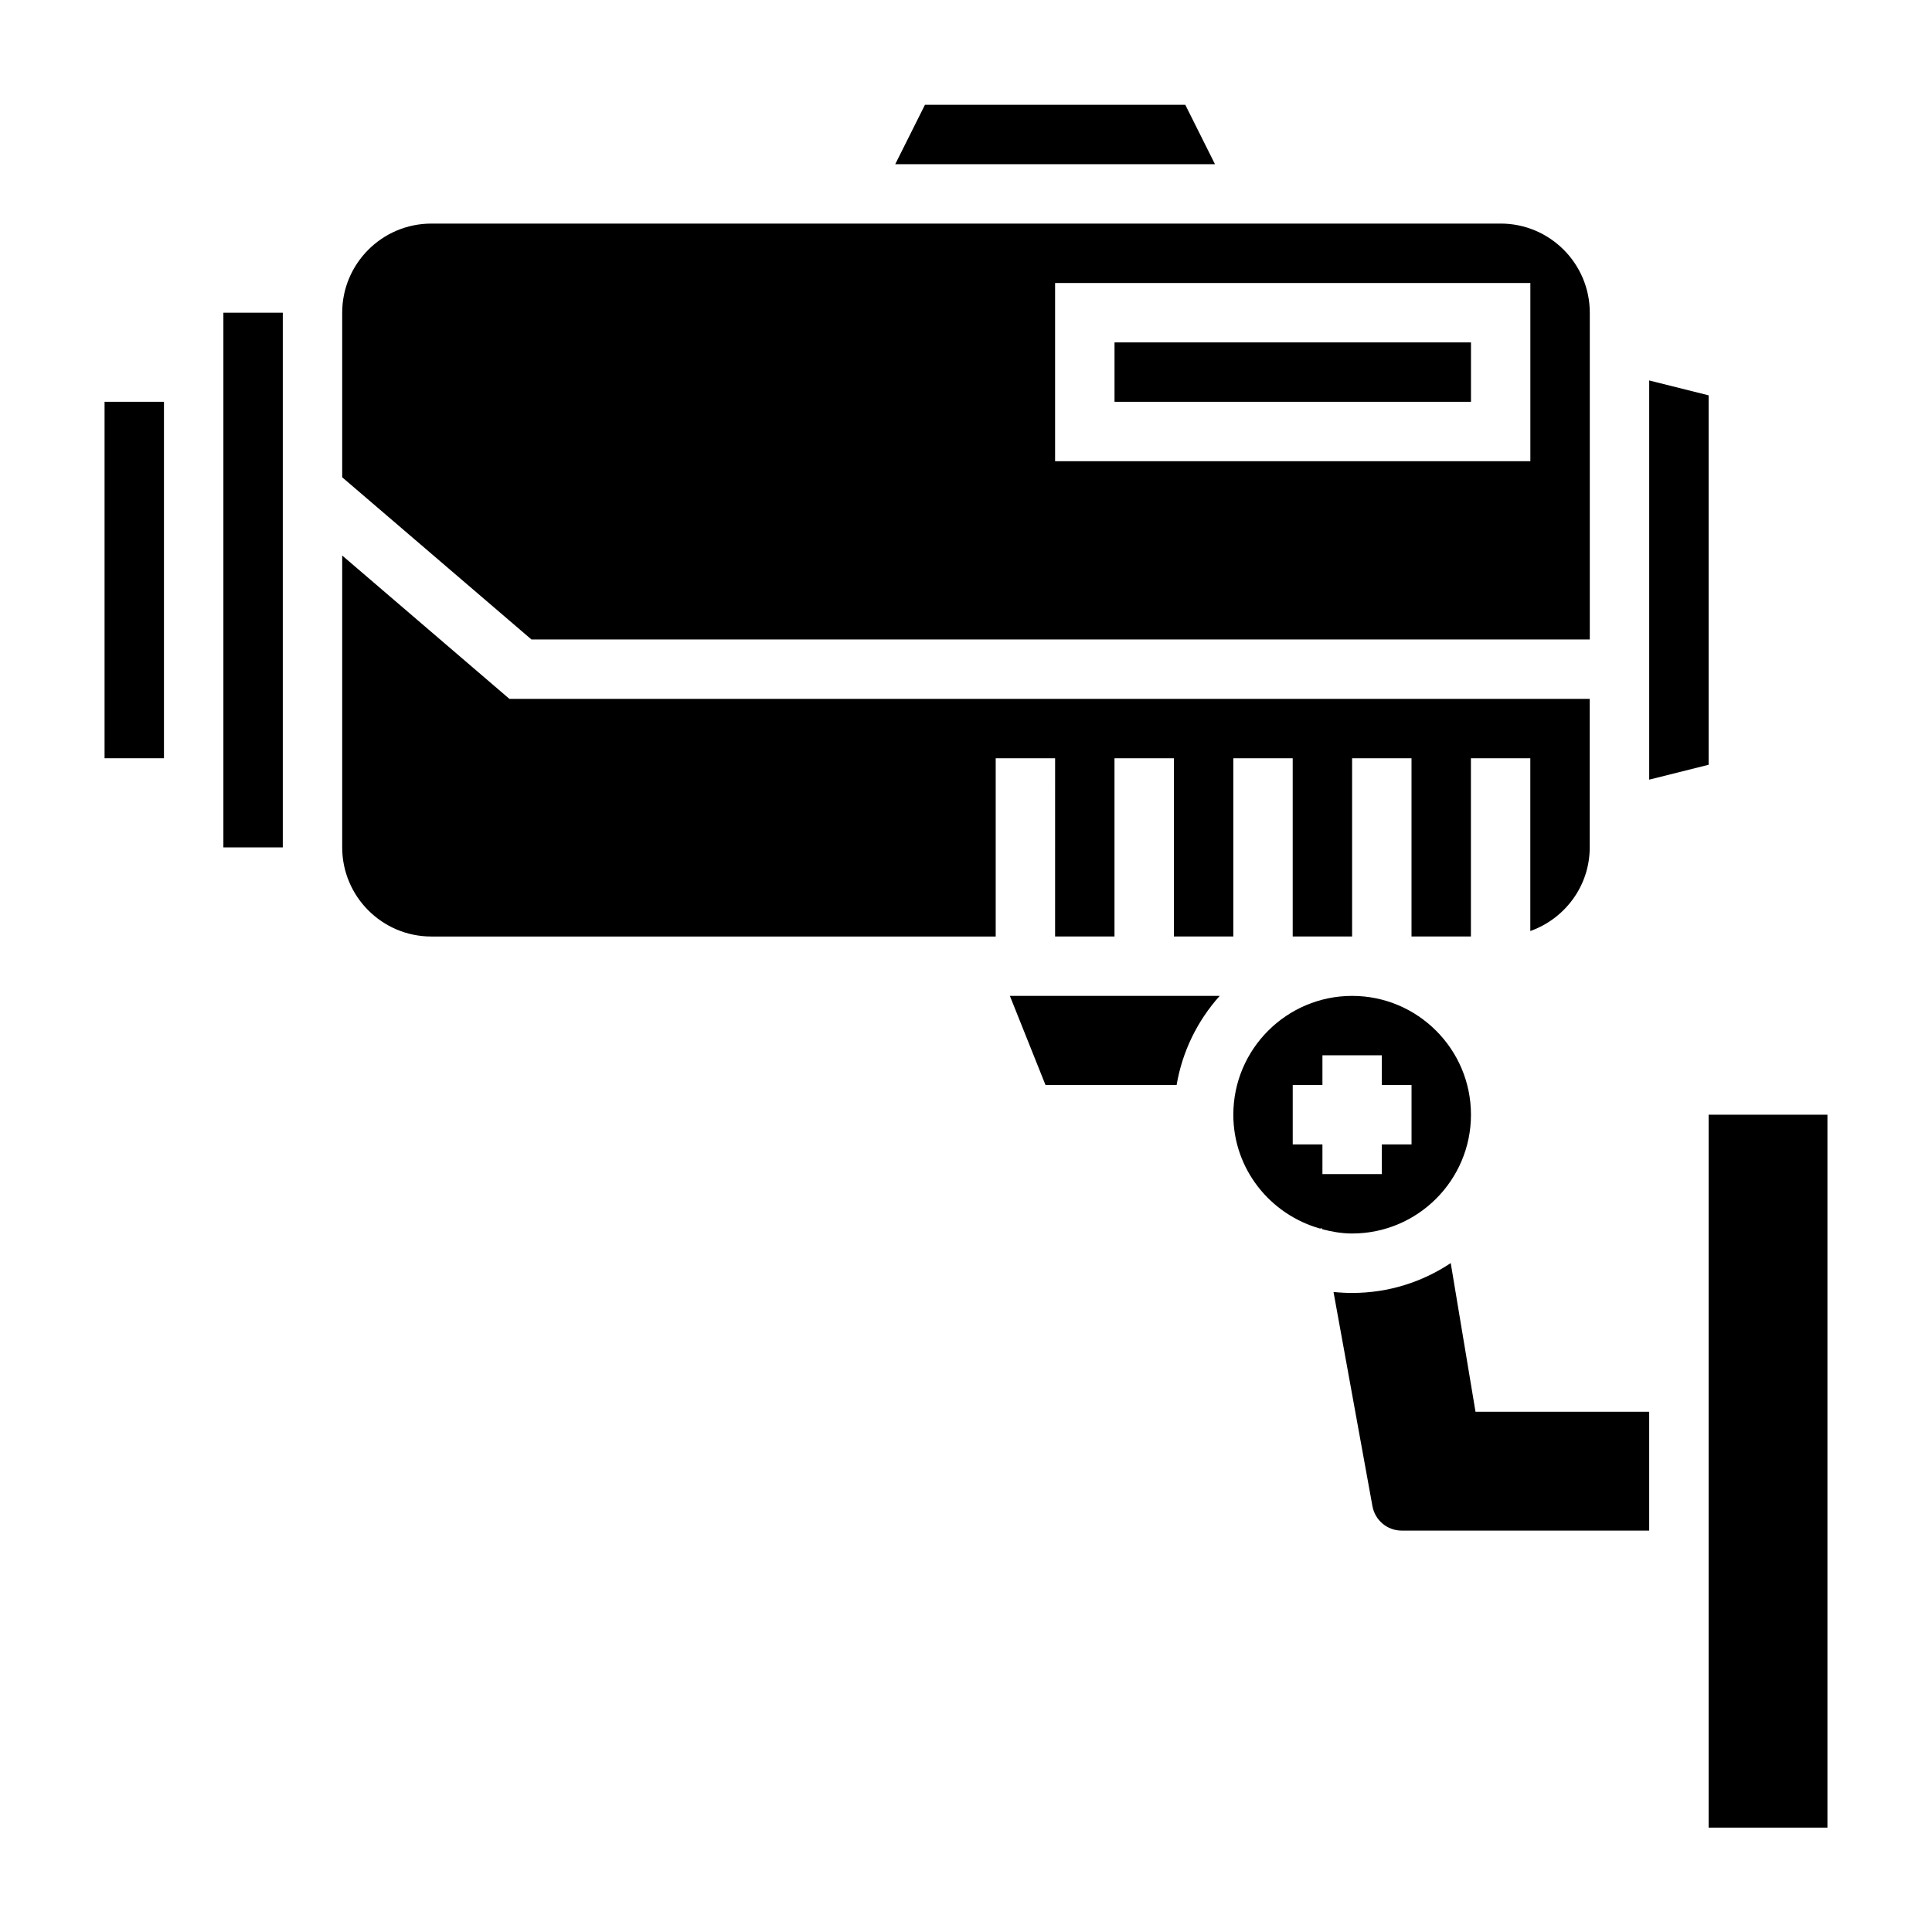
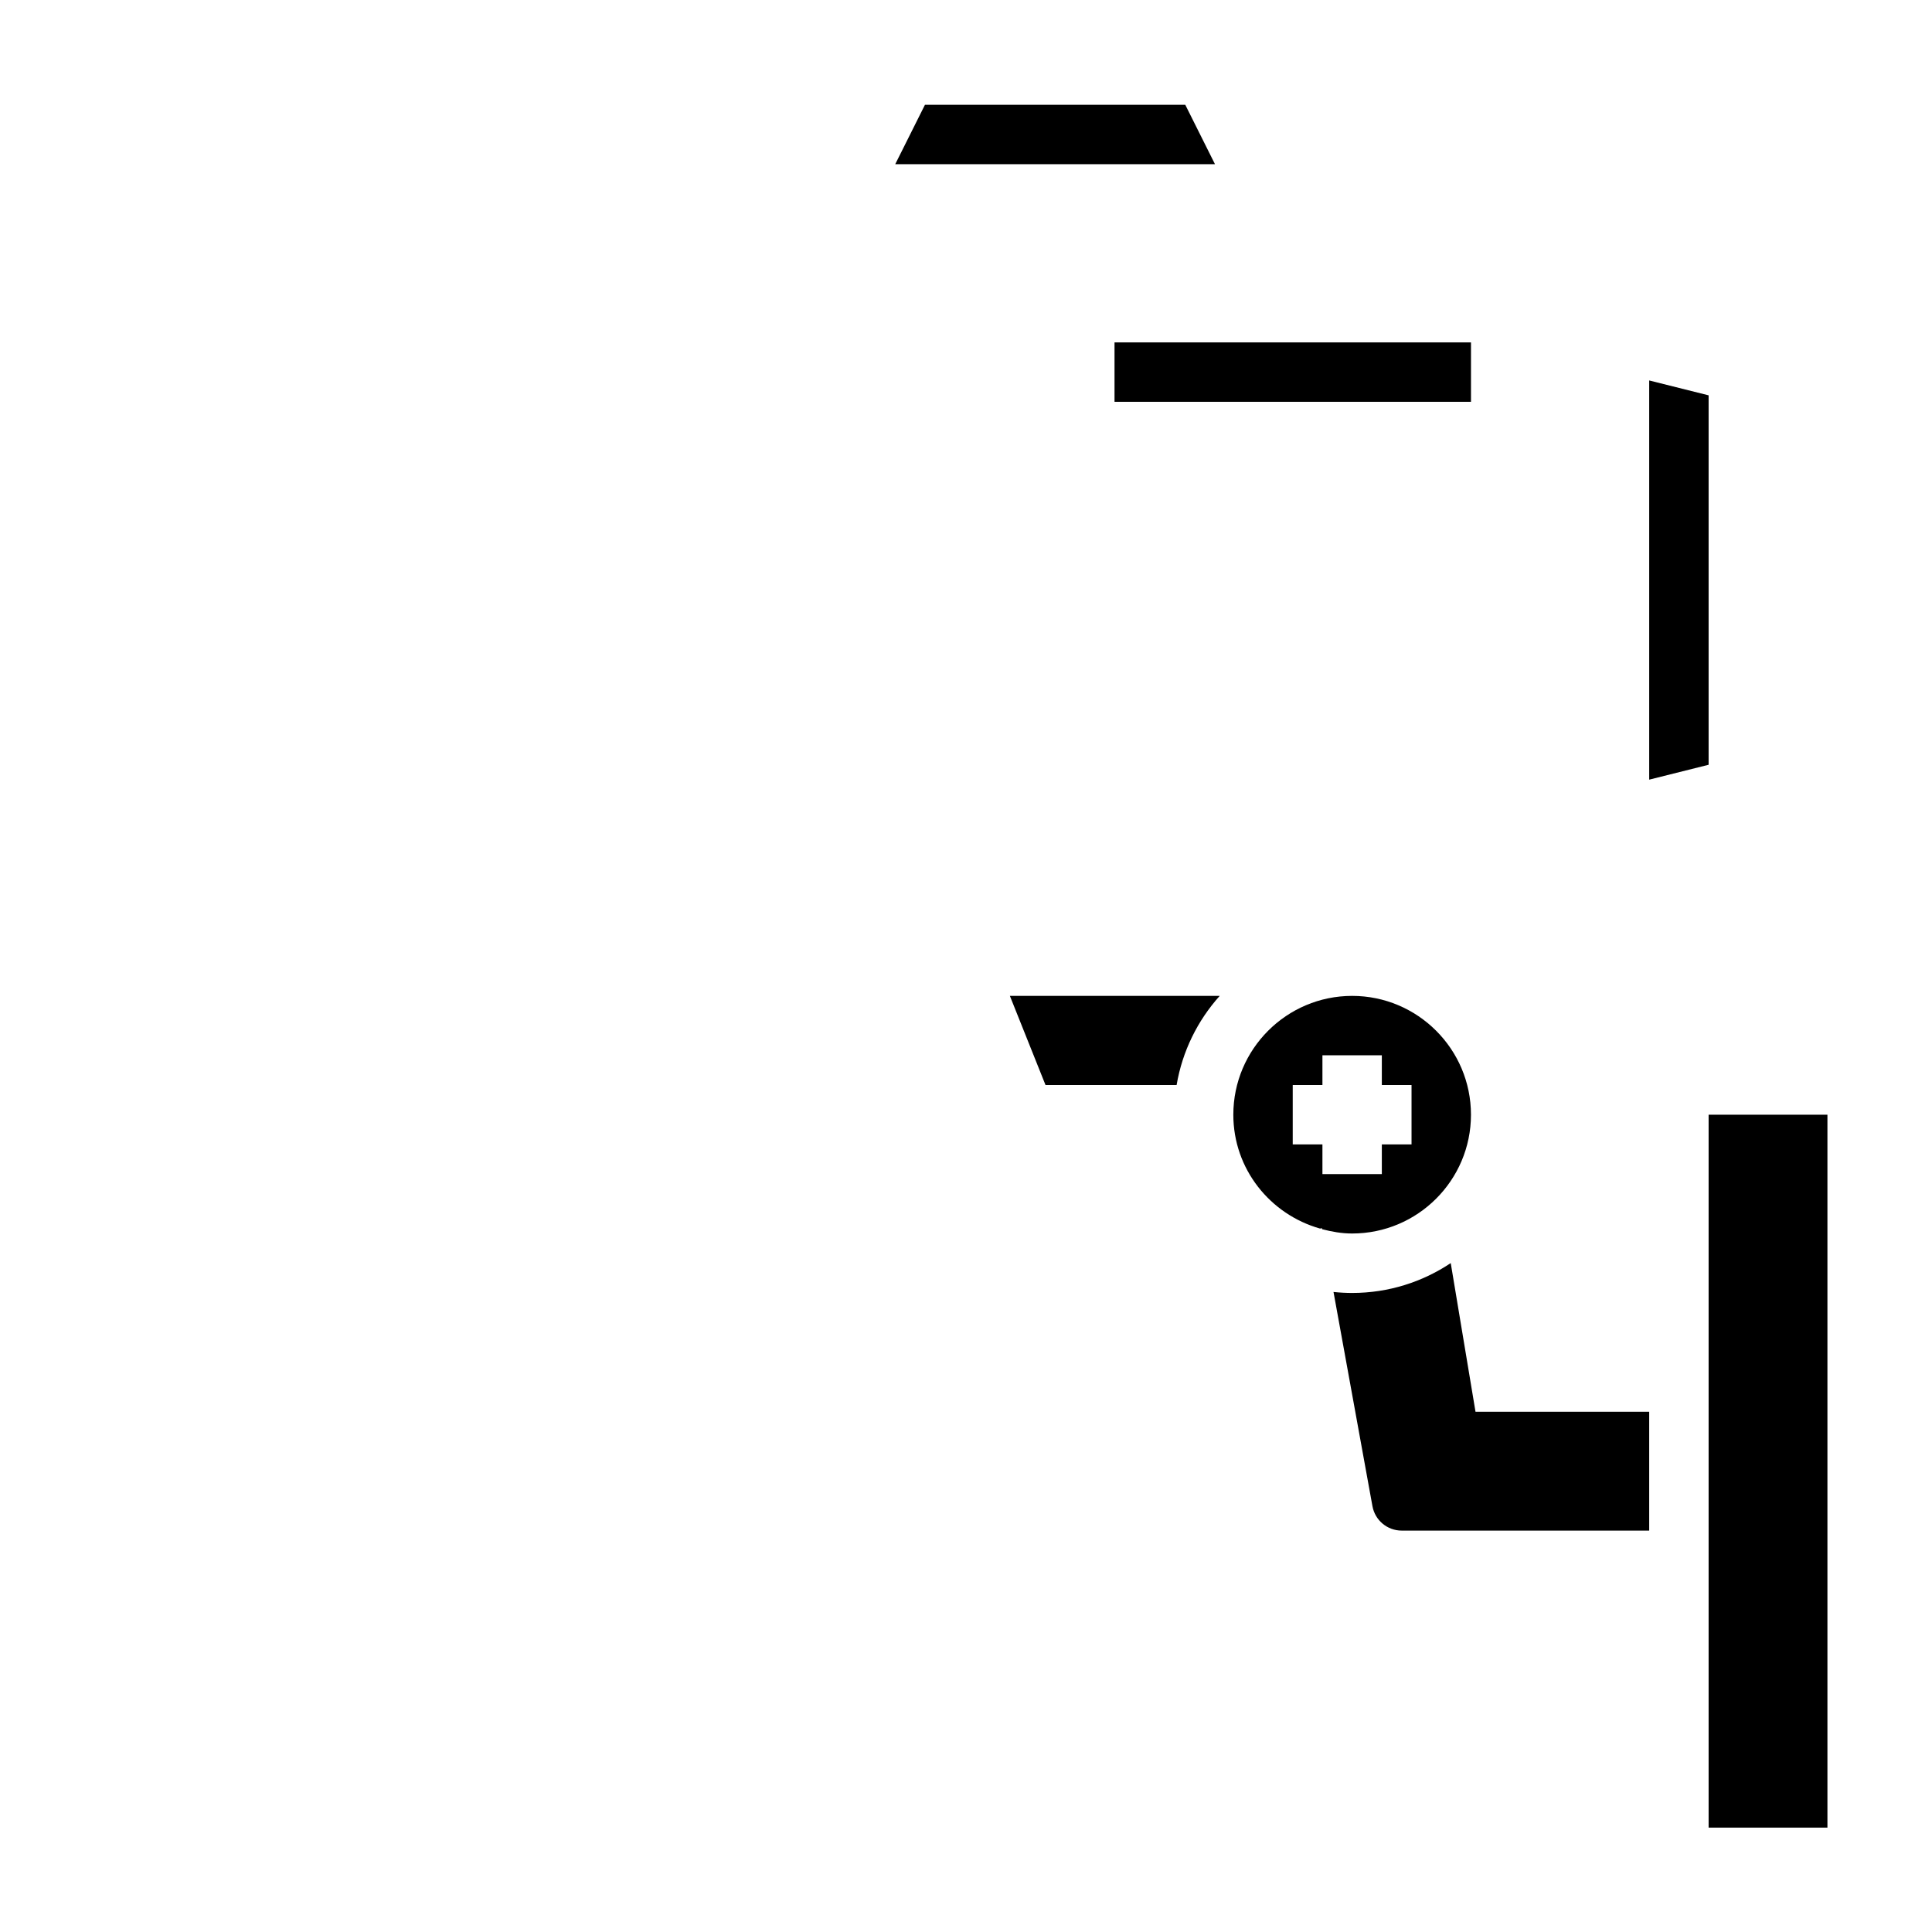
<svg xmlns="http://www.w3.org/2000/svg" fill="#000000" width="800px" height="800px" version="1.1" viewBox="144 144 512 512">
  <g>
-     <path d="m423.61 392.18h15.742v-47.23h15.742v47.23h15.742v-47.23h15.742v47.23h15.742v-47.23h15.742v47.23h15.742v-47.23h15.742v45.785c9.141-3.258 15.742-11.918 15.742-22.168v-39.359h-286.29l-44.316-37.992v77.352c0 13.02 10.598 23.617 23.617 23.617h149.57v-47.23h15.742z" />
    <path d="m439.36 234.74h94.465v15.742h-94.465z" />
-     <path d="m203.2 226.87h15.742v141.7h-15.742z" />
-     <path d="m565.31 313.46v-86.594c0-13.02-10.598-23.617-23.617-23.617l-283.39 0.004c-13.02 0-23.617 10.598-23.617 23.617v43.617l50.145 42.973zm-141.7-94.465h125.95v47.23l-125.95 0.004z" />
+     <path d="m203.2 226.87h15.742h-15.742z" />
    <path d="m458.11 171.77h-68.988l-7.875 15.742h84.734z" />
-     <path d="m171.71 250.48h15.742v94.465h-15.742z" />
    <path d="m596.8 439.41h31.488v188.93h-31.488z" />
    <path d="m596.8 248.77-15.746-3.945v105.79l15.746-3.945z" />
    <path d="m528.46 478.73c-7.484 4.992-16.469 7.918-26.129 7.918-1.668 0-3.305-0.094-4.938-0.262l10.32 56.773c0.684 3.746 3.945 6.465 7.746 6.465h65.594v-31.488h-46.027z" />
    <path d="m421.07 431.54h34.746c1.52-8.988 5.574-17.105 11.414-23.617h-55.602z" />
    <path d="m533.82 439.41c0-17.367-14.121-31.488-31.488-31.488-17.367 0-31.488 14.121-31.488 31.488 0 14.398 9.762 26.434 22.977 30.172l0.504-0.094 0.047 0.262c2.559 0.668 5.188 1.141 7.949 1.141 17.375 0.008 31.5-14.113 31.5-31.48zm-47.234 7.871v-15.742h7.871v-7.871h15.742v7.871h7.871v15.742h-7.871v7.871h-15.742v-7.871z" />
  </g>
</svg>